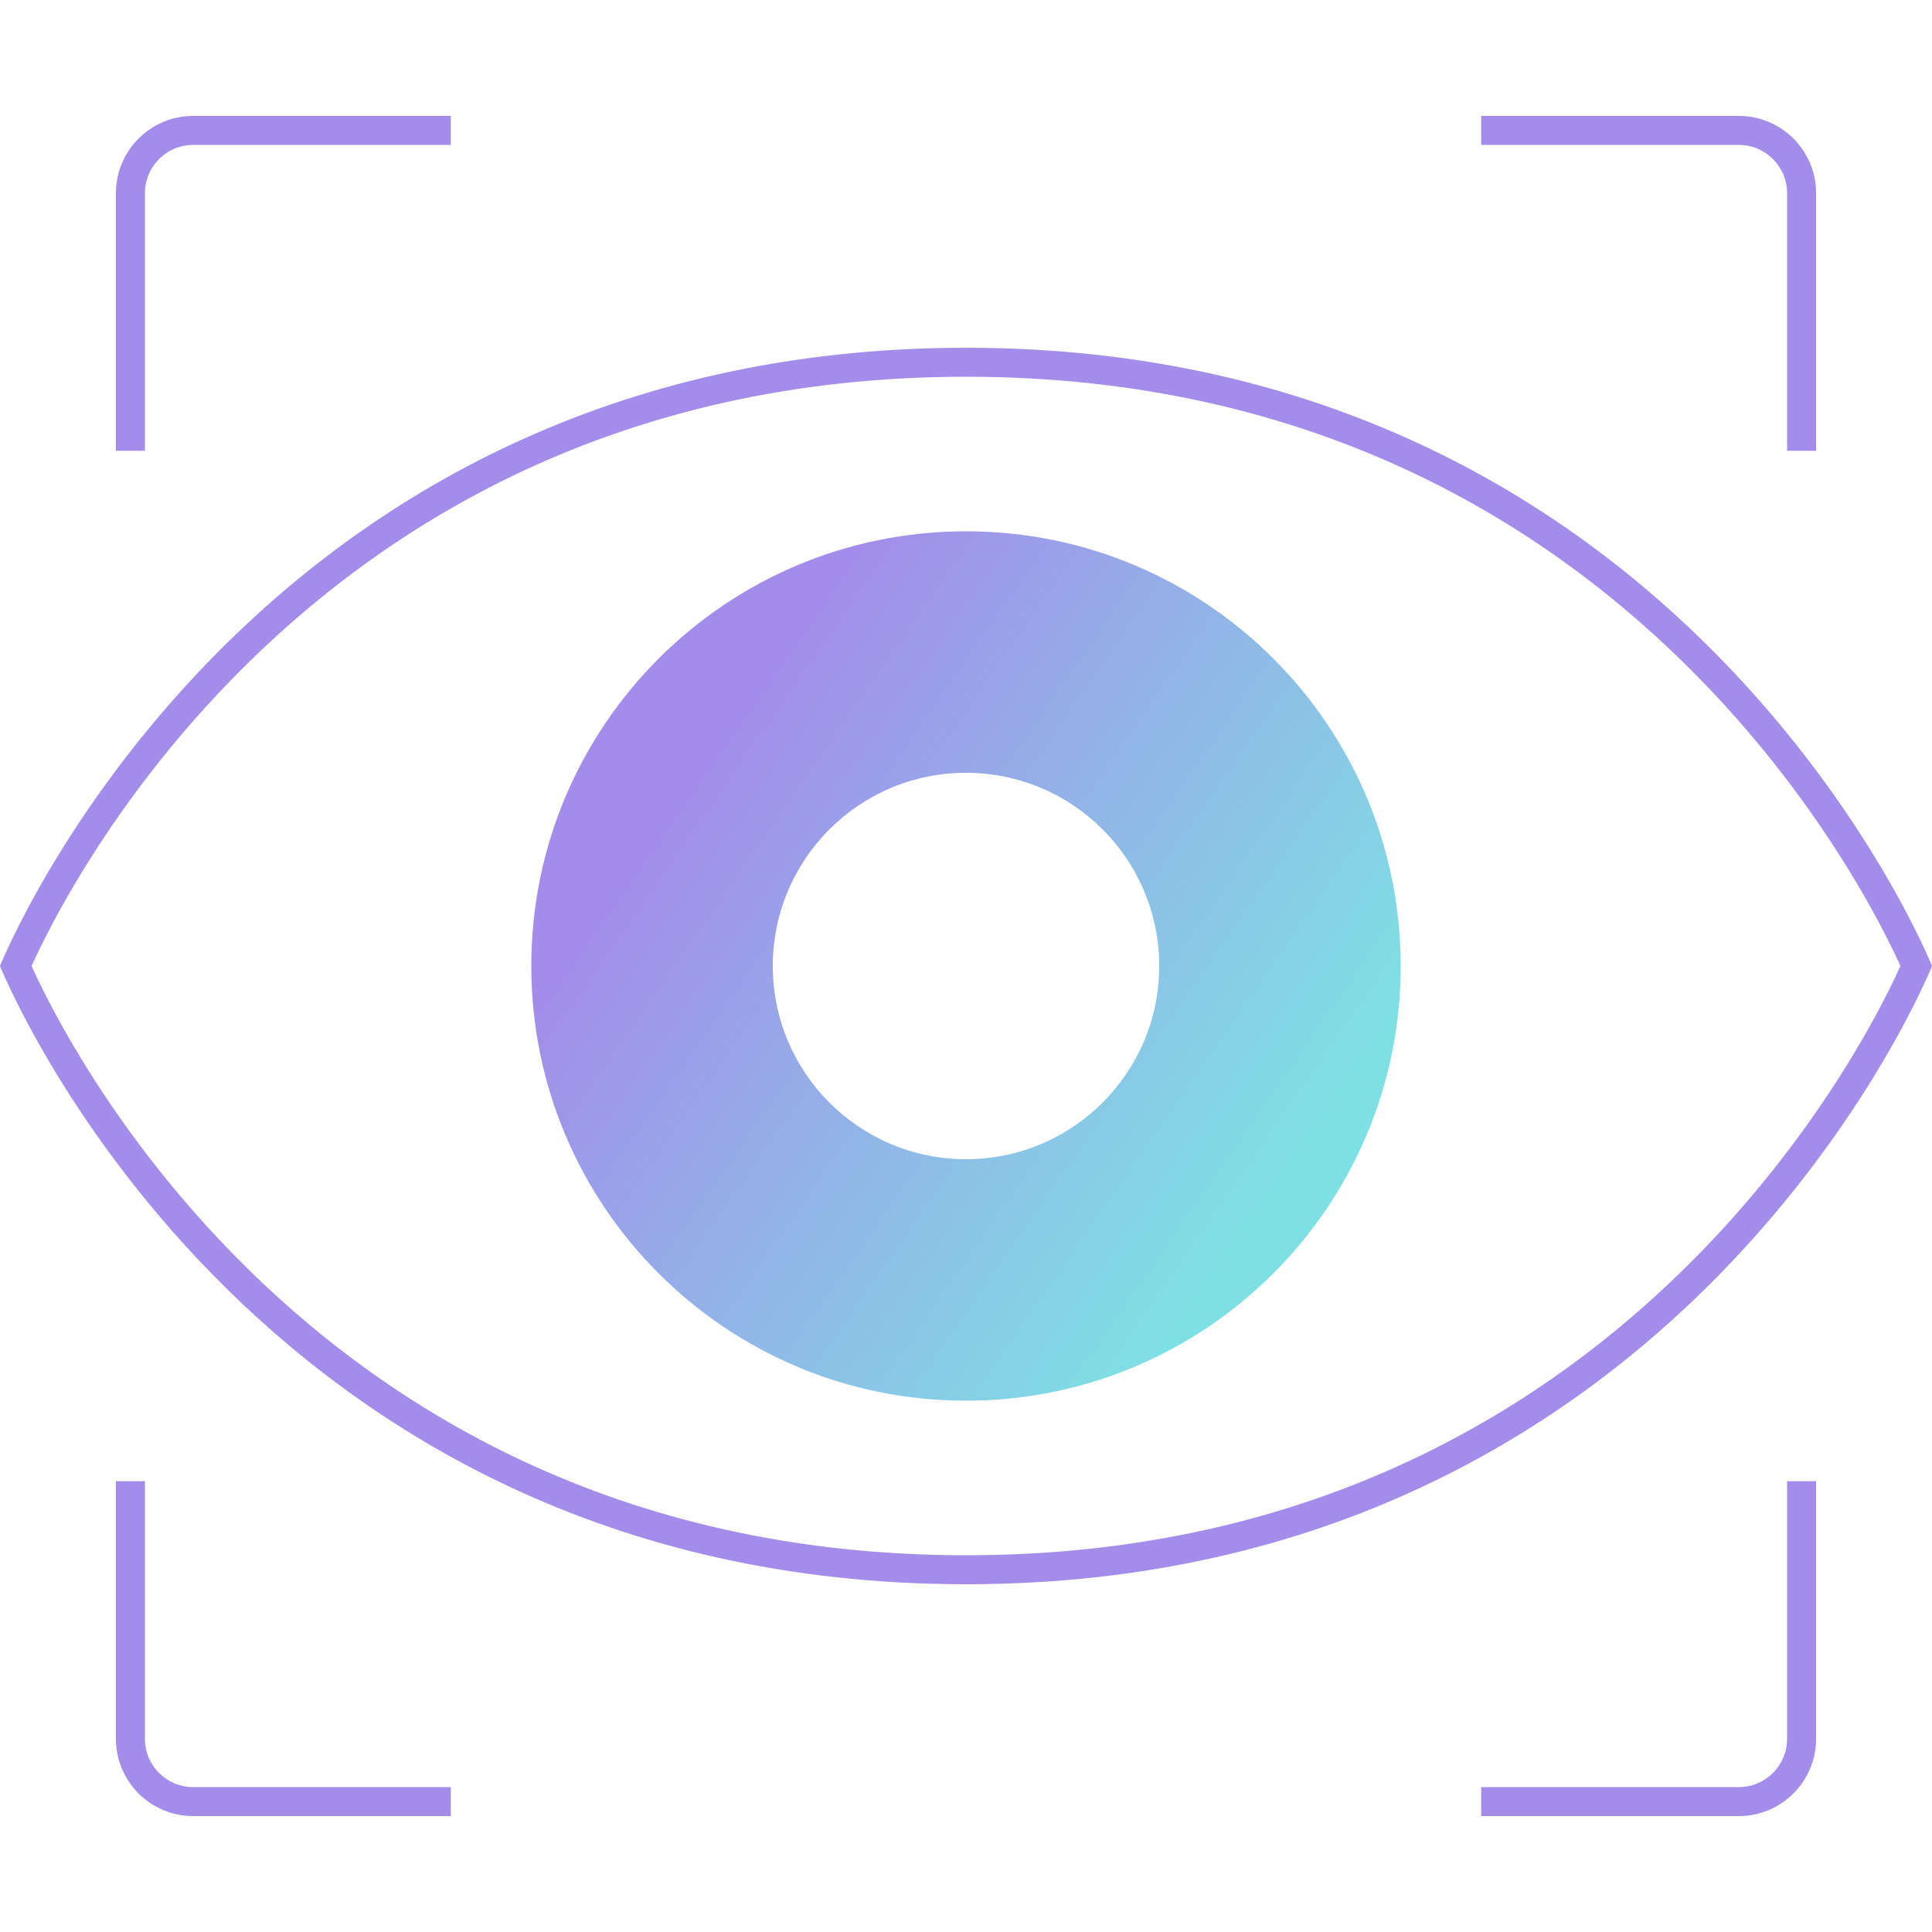
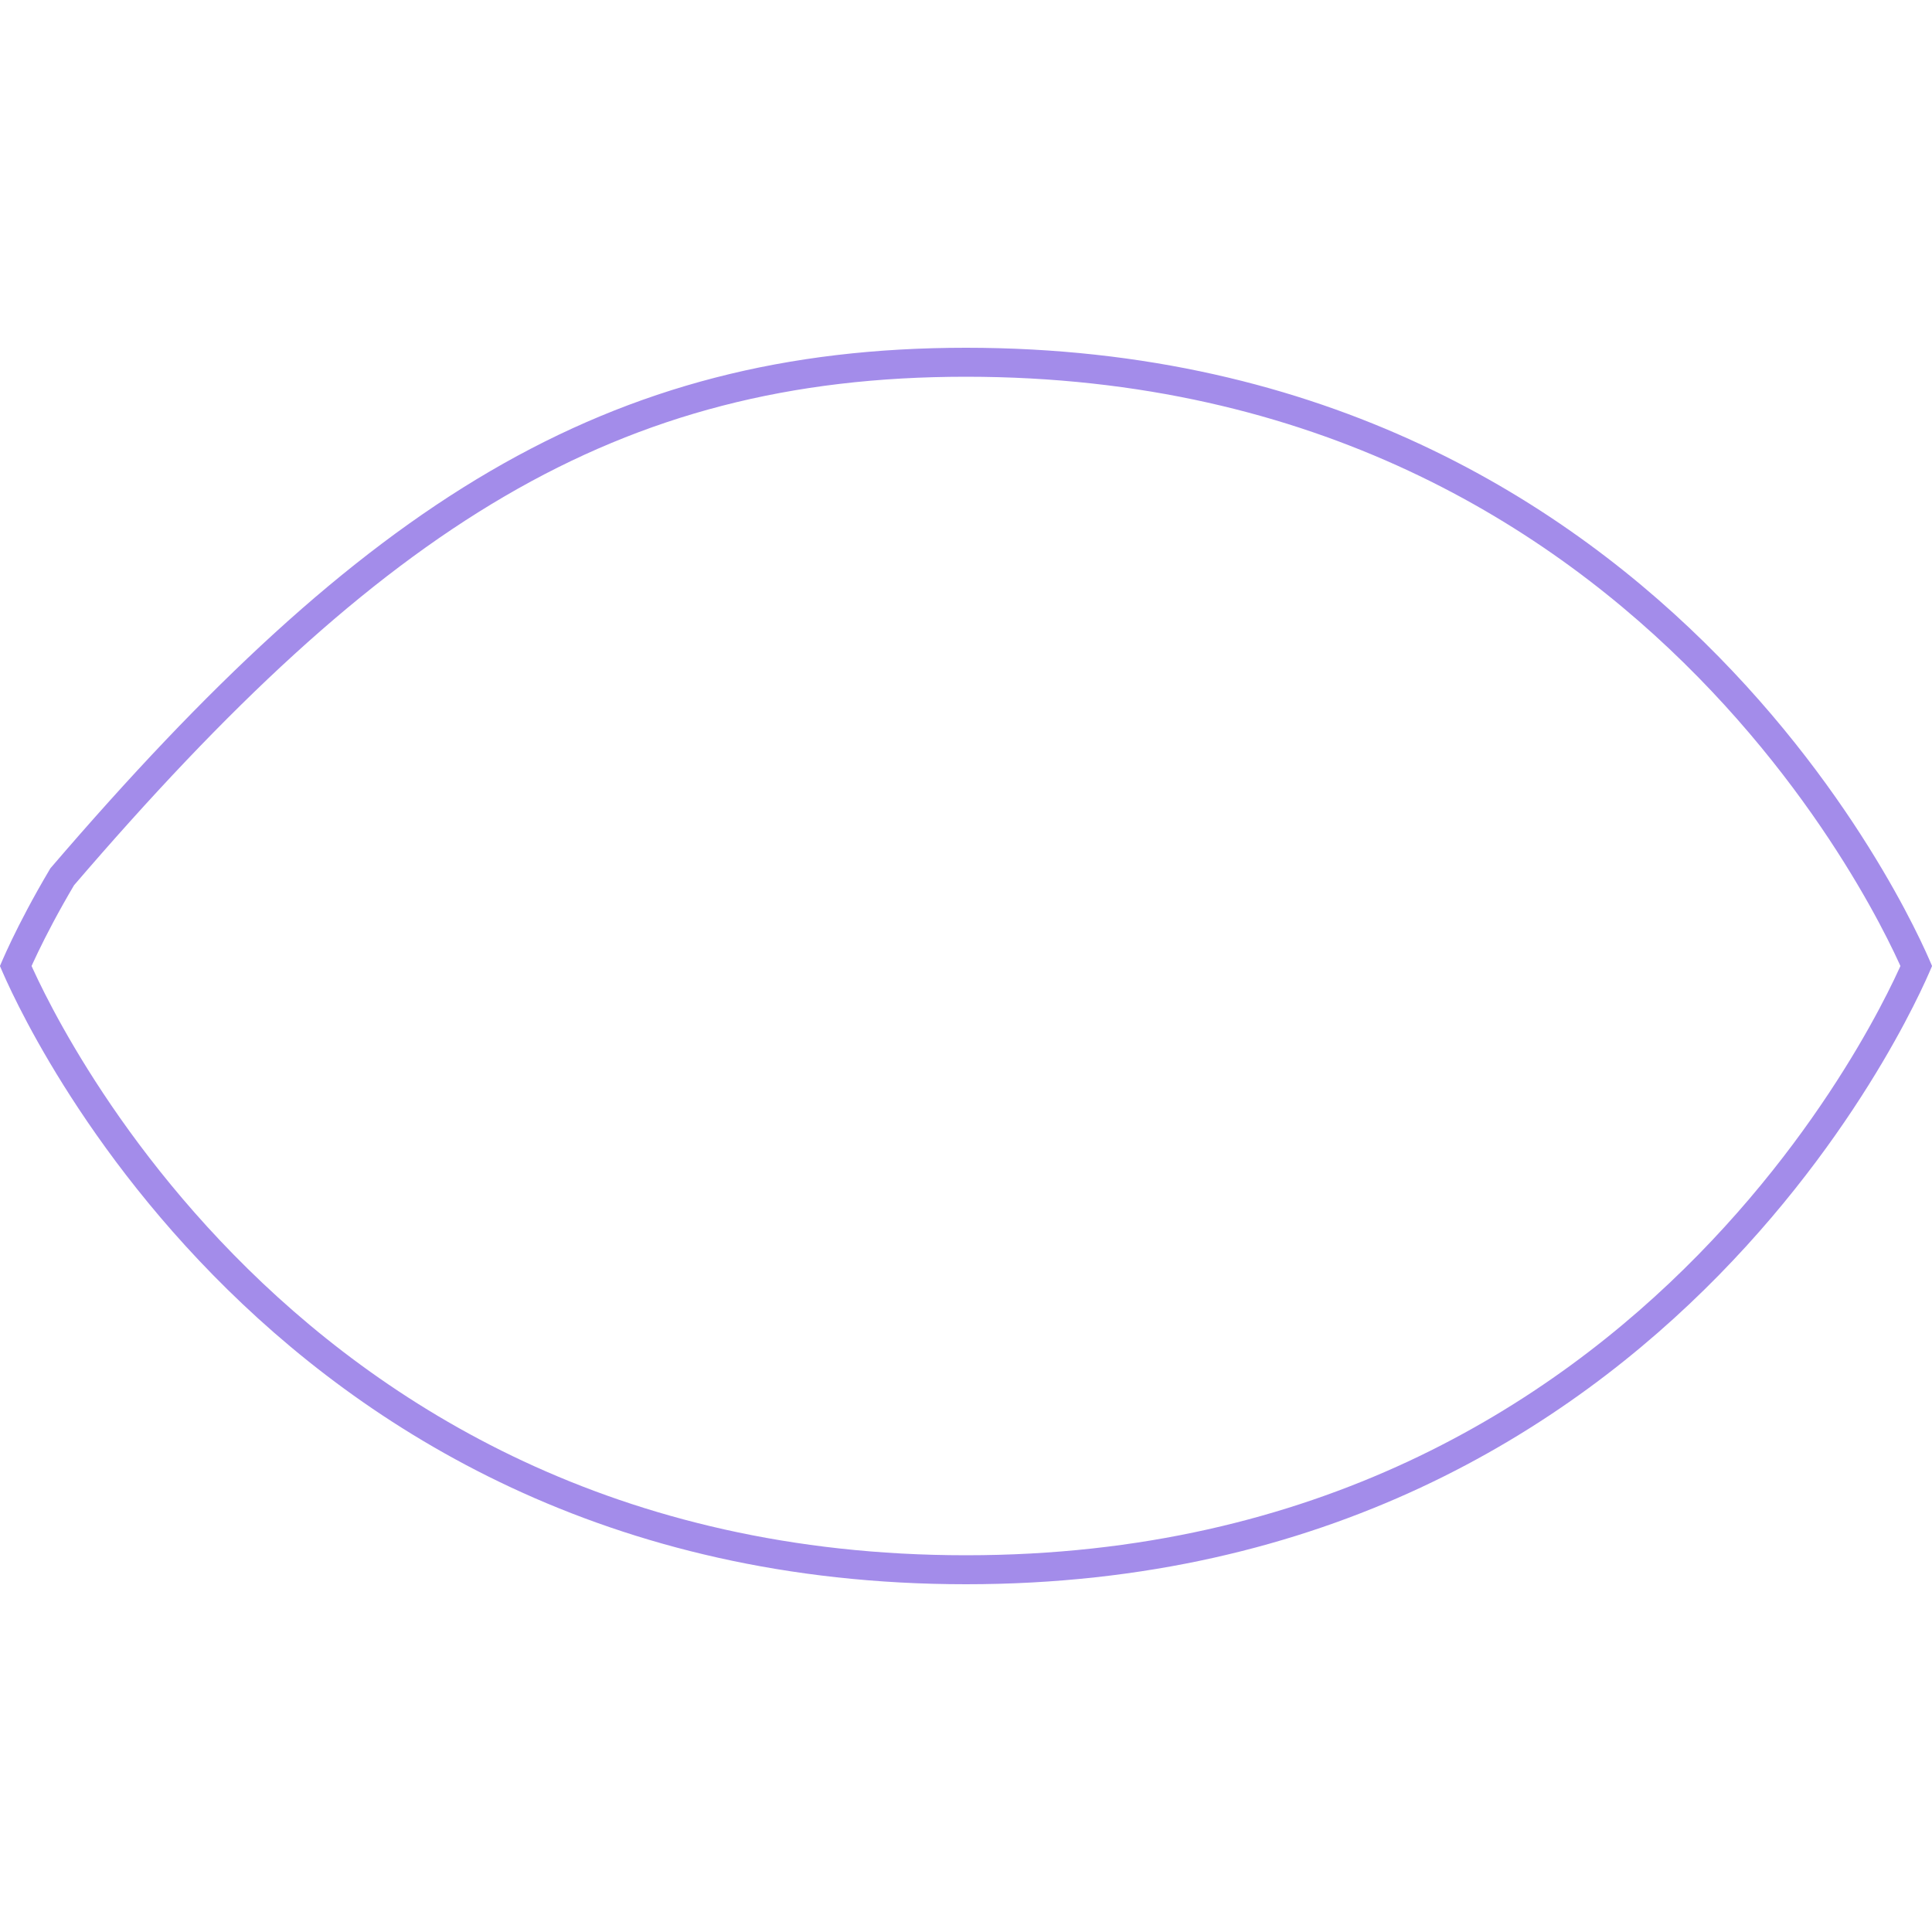
<svg xmlns="http://www.w3.org/2000/svg" width="200" height="200" viewBox="0 0 200 200" fill="none">
-   <path fill-rule="evenodd" clip-rule="evenodd" d="M12 46.667V20C12 15.582 15.582 12 20 12H46.667V15H20C17.239 15 15 17.239 15 20V46.667H12ZM153.333 12V15H180C182.761 15 185 17.239 185 20V46.667H188V20C188 15.582 184.418 12 180 12H153.333ZM188 153.333H185V180C185 182.761 182.761 185 180 185H153.333V188H180C184.418 188 188 184.418 188 180V153.333ZM46.667 188V185H20C17.239 185 15 182.761 15 180V153.333H12V180C12 184.418 15.582 188 20 188H46.667Z" fill="#A38CEA" />
-   <path fill-rule="evenodd" clip-rule="evenodd" d="M100 145C124.853 145 145 124.853 145 100C145 75.147 124.853 55 100 55C75.147 55 55 75.147 55 100C55 124.853 75.147 145 100 145ZM100 120C111.046 120 120 111.046 120 100C120 88.954 111.046 80 100 80C88.954 80 80 88.954 80 100C80 111.046 88.954 120 100 120Z" fill="url(#paint0_linear_1626_104)" />
-   <path d="M198.321 99.882C198.339 99.923 198.356 99.963 198.372 100C198.356 100.037 198.339 100.077 198.321 100.118C198.123 100.571 197.82 101.242 197.407 102.099C196.581 103.815 195.314 106.276 193.561 109.235C190.053 115.156 184.608 123.054 176.866 130.95C161.4 146.725 136.767 162.5 100 162.5C63.233 162.5 38.6 146.725 23.134 130.95C15.392 123.054 9.947 115.156 6.439 109.235C4.686 106.276 3.419 103.815 2.593 102.099C2.18 101.242 1.877 100.571 1.679 100.118C1.661 100.077 1.644 100.037 1.628 100C1.644 99.963 1.661 99.923 1.679 99.882C1.877 99.429 2.18 98.758 2.593 97.901C3.419 96.185 4.686 93.724 6.439 90.765C9.947 84.844 15.392 76.946 23.134 69.05C38.6 53.275 63.233 37.5 100 37.5C136.767 37.5 161.4 53.275 176.866 69.05C184.608 76.946 190.053 84.844 193.561 90.765C195.314 93.724 196.581 96.185 197.407 97.901C197.82 98.758 198.123 99.429 198.321 99.882Z" stroke="#A38CEA" stroke-width="3" />
+   <path d="M198.321 99.882C198.339 99.923 198.356 99.963 198.372 100C198.356 100.037 198.339 100.077 198.321 100.118C198.123 100.571 197.82 101.242 197.407 102.099C196.581 103.815 195.314 106.276 193.561 109.235C190.053 115.156 184.608 123.054 176.866 130.95C161.4 146.725 136.767 162.5 100 162.5C63.233 162.5 38.6 146.725 23.134 130.95C15.392 123.054 9.947 115.156 6.439 109.235C4.686 106.276 3.419 103.815 2.593 102.099C2.18 101.242 1.877 100.571 1.679 100.118C1.661 100.077 1.644 100.037 1.628 100C1.644 99.963 1.661 99.923 1.679 99.882C1.877 99.429 2.18 98.758 2.593 97.901C3.419 96.185 4.686 93.724 6.439 90.765C38.6 53.275 63.233 37.5 100 37.5C136.767 37.5 161.4 53.275 176.866 69.05C184.608 76.946 190.053 84.844 193.561 90.765C195.314 93.724 196.581 96.185 197.407 97.901C197.82 98.758 198.123 99.429 198.321 99.882Z" stroke="#A38CEA" stroke-width="3" />
  <defs>
    <linearGradient id="paint0_linear_1626_104" x1="66.418" y1="86.5" x2="127.85" y2="129.221" gradientUnits="userSpaceOnUse">
      <stop stop-color="#A38CEA" />
      <stop offset="1" stop-color="#7FE0E4" />
    </linearGradient>
  </defs>
</svg>